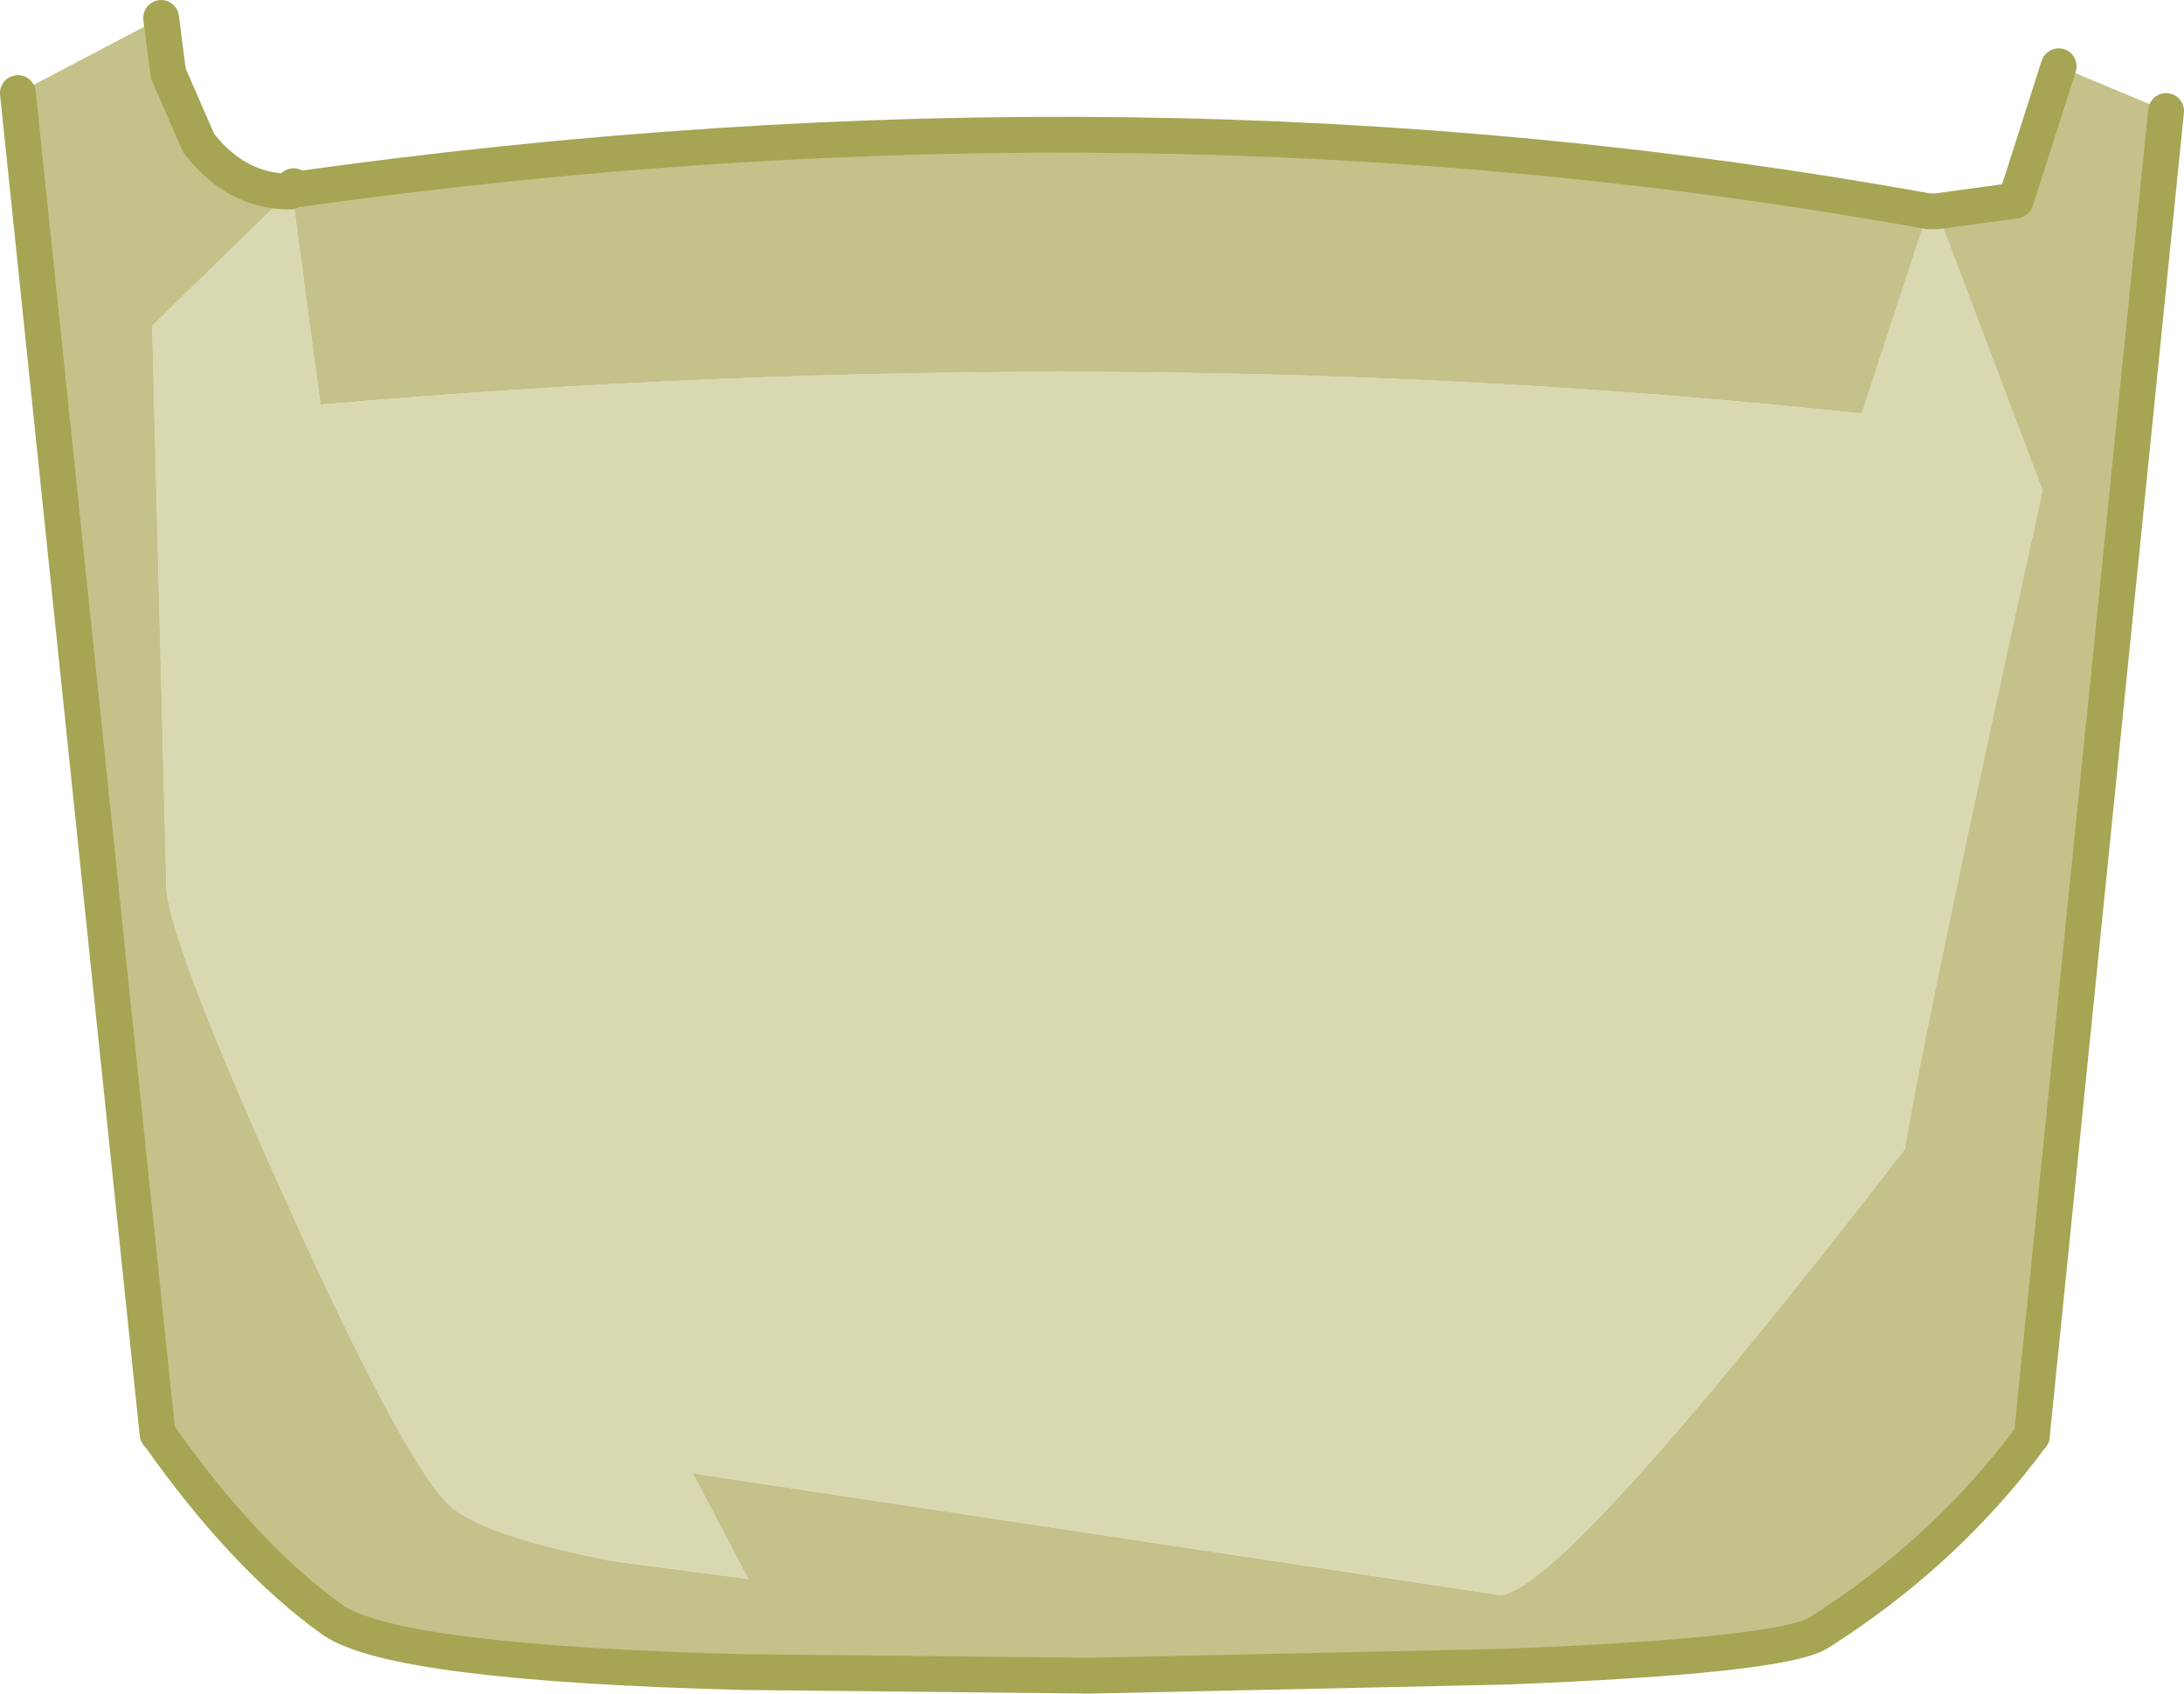
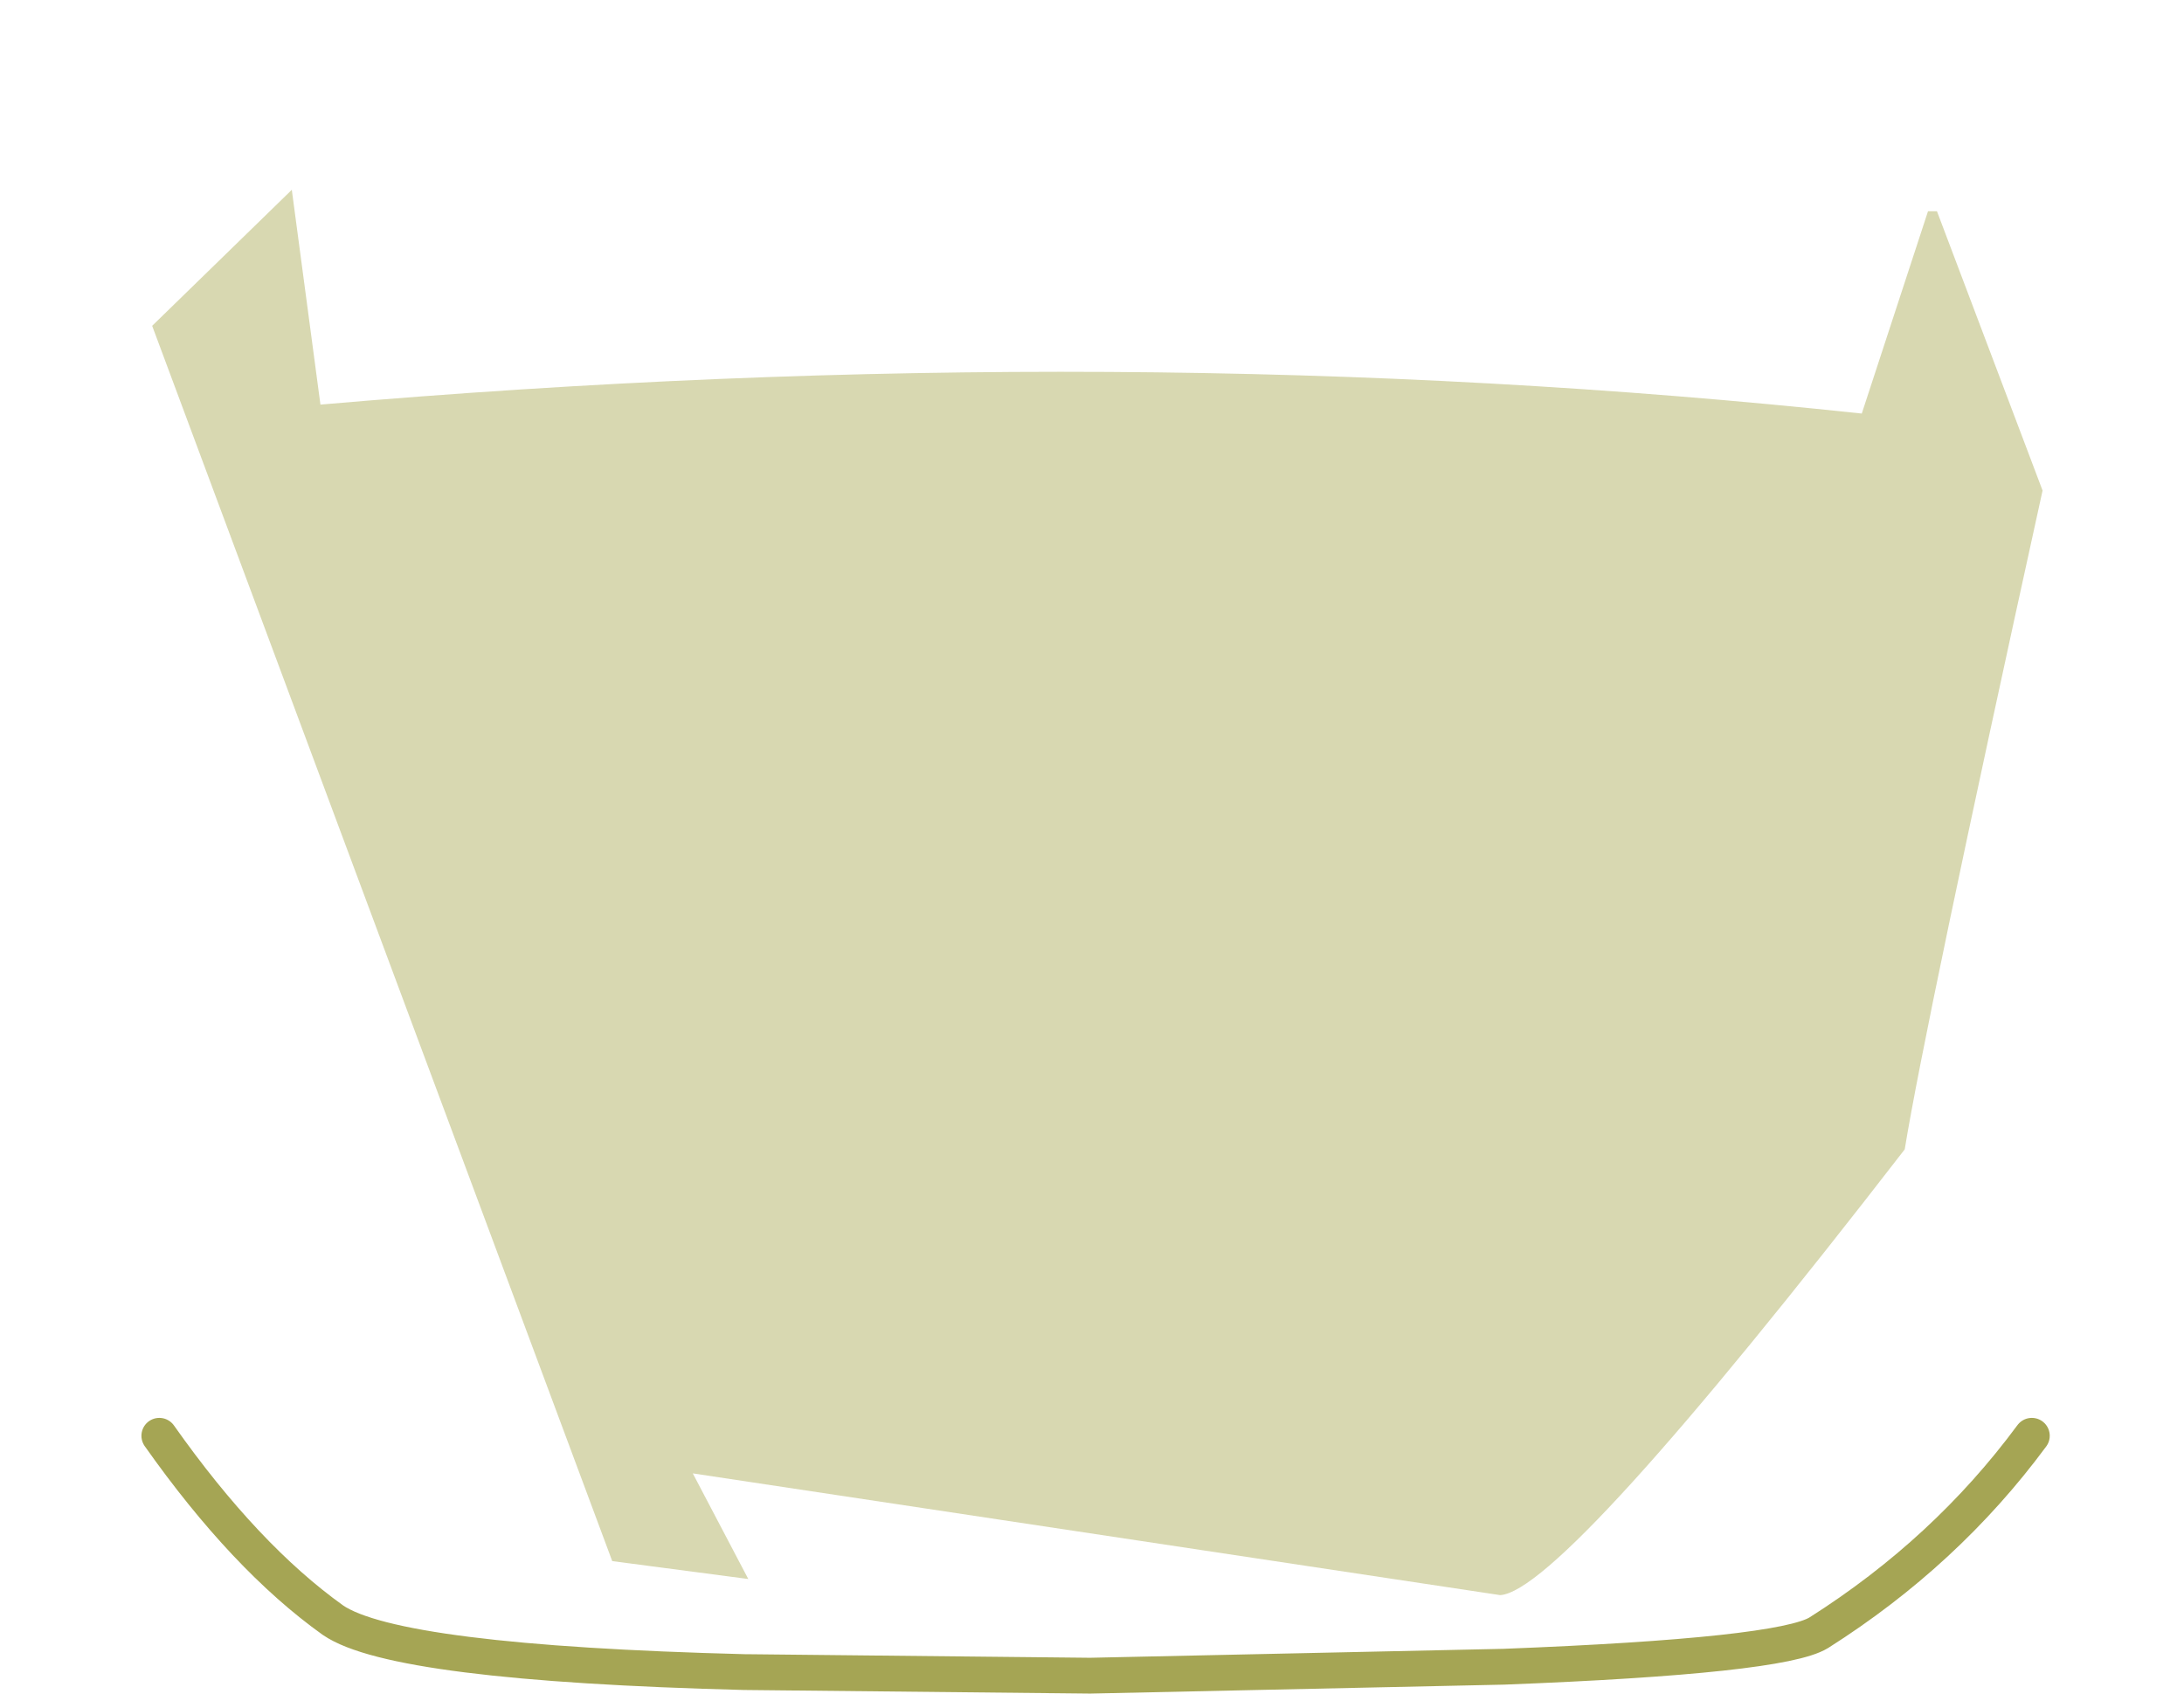
<svg xmlns="http://www.w3.org/2000/svg" height="47.3px" width="61.0px">
  <g transform="matrix(1.0, 0.0, 0.0, 1.0, 28.05, -35.8)">
-     <path d="M-19.95 41.15 L-19.85 41.0 -19.85 41.1 -19.9 41.1 -19.95 41.15 M25.8 41.7 L25.95 41.55 26.05 41.7 25.8 41.7" fill="#e1e8ea" fill-rule="evenodd" stroke="none" />
-     <path d="M26.05 41.7 L29.0 49.5 Q25.7 64.5 25.15 67.9 15.6 80.25 13.85 80.35 L-8.7 76.95 -7.15 79.9 -10.95 79.4 Q-14.25 78.75 -15.3 78.0 -16.45 77.3 -19.9 69.7 -23.25 62.3 -23.4 60.65 L-23.8 44.9 -19.95 41.15 -19.9 41.1 -19.1 47.1 Q3.4 45.15 23.95 47.35 L25.8 41.7 26.05 41.7" fill="#d8d8b1" fill-rule="evenodd" stroke="none" />
-     <path d="M29.45 37.65 L32.45 38.9 28.7 75.9 Q26.3 79.15 22.75 81.4 21.7 82.05 13.95 82.35 L2.4 82.6 -7.2 82.5 -7.25 82.5 Q-17.0 82.25 -18.75 81.05 -21.2 79.3 -23.6 75.9 L-23.65 75.85 -27.55 38.4 -23.55 36.3 -23.35 37.85 -22.5 39.8 Q-21.45 41.15 -19.95 41.15 L-23.8 44.9 -23.4 60.65 Q-23.25 62.3 -19.9 69.7 -16.45 77.3 -15.3 78.0 -14.25 78.75 -10.95 79.4 L-7.15 79.9 -8.7 76.95 13.85 80.35 Q15.6 80.25 25.15 67.9 25.7 64.5 29.0 49.5 L26.05 41.7 28.25 41.4 29.45 37.65 M-19.85 41.1 Q3.95 37.75 25.8 41.7 L23.95 47.35 Q3.4 45.15 -19.1 47.1 L-19.9 41.1 -19.85 41.1" fill="#c4c28a" fill-rule="evenodd" stroke="none" />
-     <path d="M32.45 38.9 L28.7 75.9 M-23.65 75.85 L-27.55 38.4 M-23.55 36.3 L-23.35 37.85 -22.5 39.8 Q-21.45 41.15 -19.95 41.15 L-19.9 41.1 -19.85 41.1 Q3.95 37.75 25.8 41.7 L26.05 41.7 28.25 41.4 29.45 37.65 M-19.85 41.0 L-19.85 41.1" fill="none" stroke="#a5a554" stroke-linecap="round" stroke-linejoin="round" stroke-width="1.0" />
+     <path d="M26.05 41.7 L29.0 49.5 Q25.7 64.5 25.15 67.9 15.6 80.25 13.85 80.35 L-8.7 76.95 -7.15 79.9 -10.95 79.4 L-23.8 44.9 -19.95 41.15 -19.9 41.1 -19.1 47.1 Q3.4 45.15 23.95 47.35 L25.8 41.7 26.05 41.7" fill="#d8d8b1" fill-rule="evenodd" stroke="none" />
    <path d="M28.7 75.9 Q26.3 79.15 22.75 81.4 21.7 82.05 13.95 82.35 L2.4 82.6 -7.2 82.5 -7.25 82.5 Q-17.0 82.25 -18.75 81.05 -21.2 79.3 -23.6 75.9" fill="none" stroke="#a5a554" stroke-linecap="round" stroke-linejoin="round" stroke-width="1.0" />
  </g>
</svg>